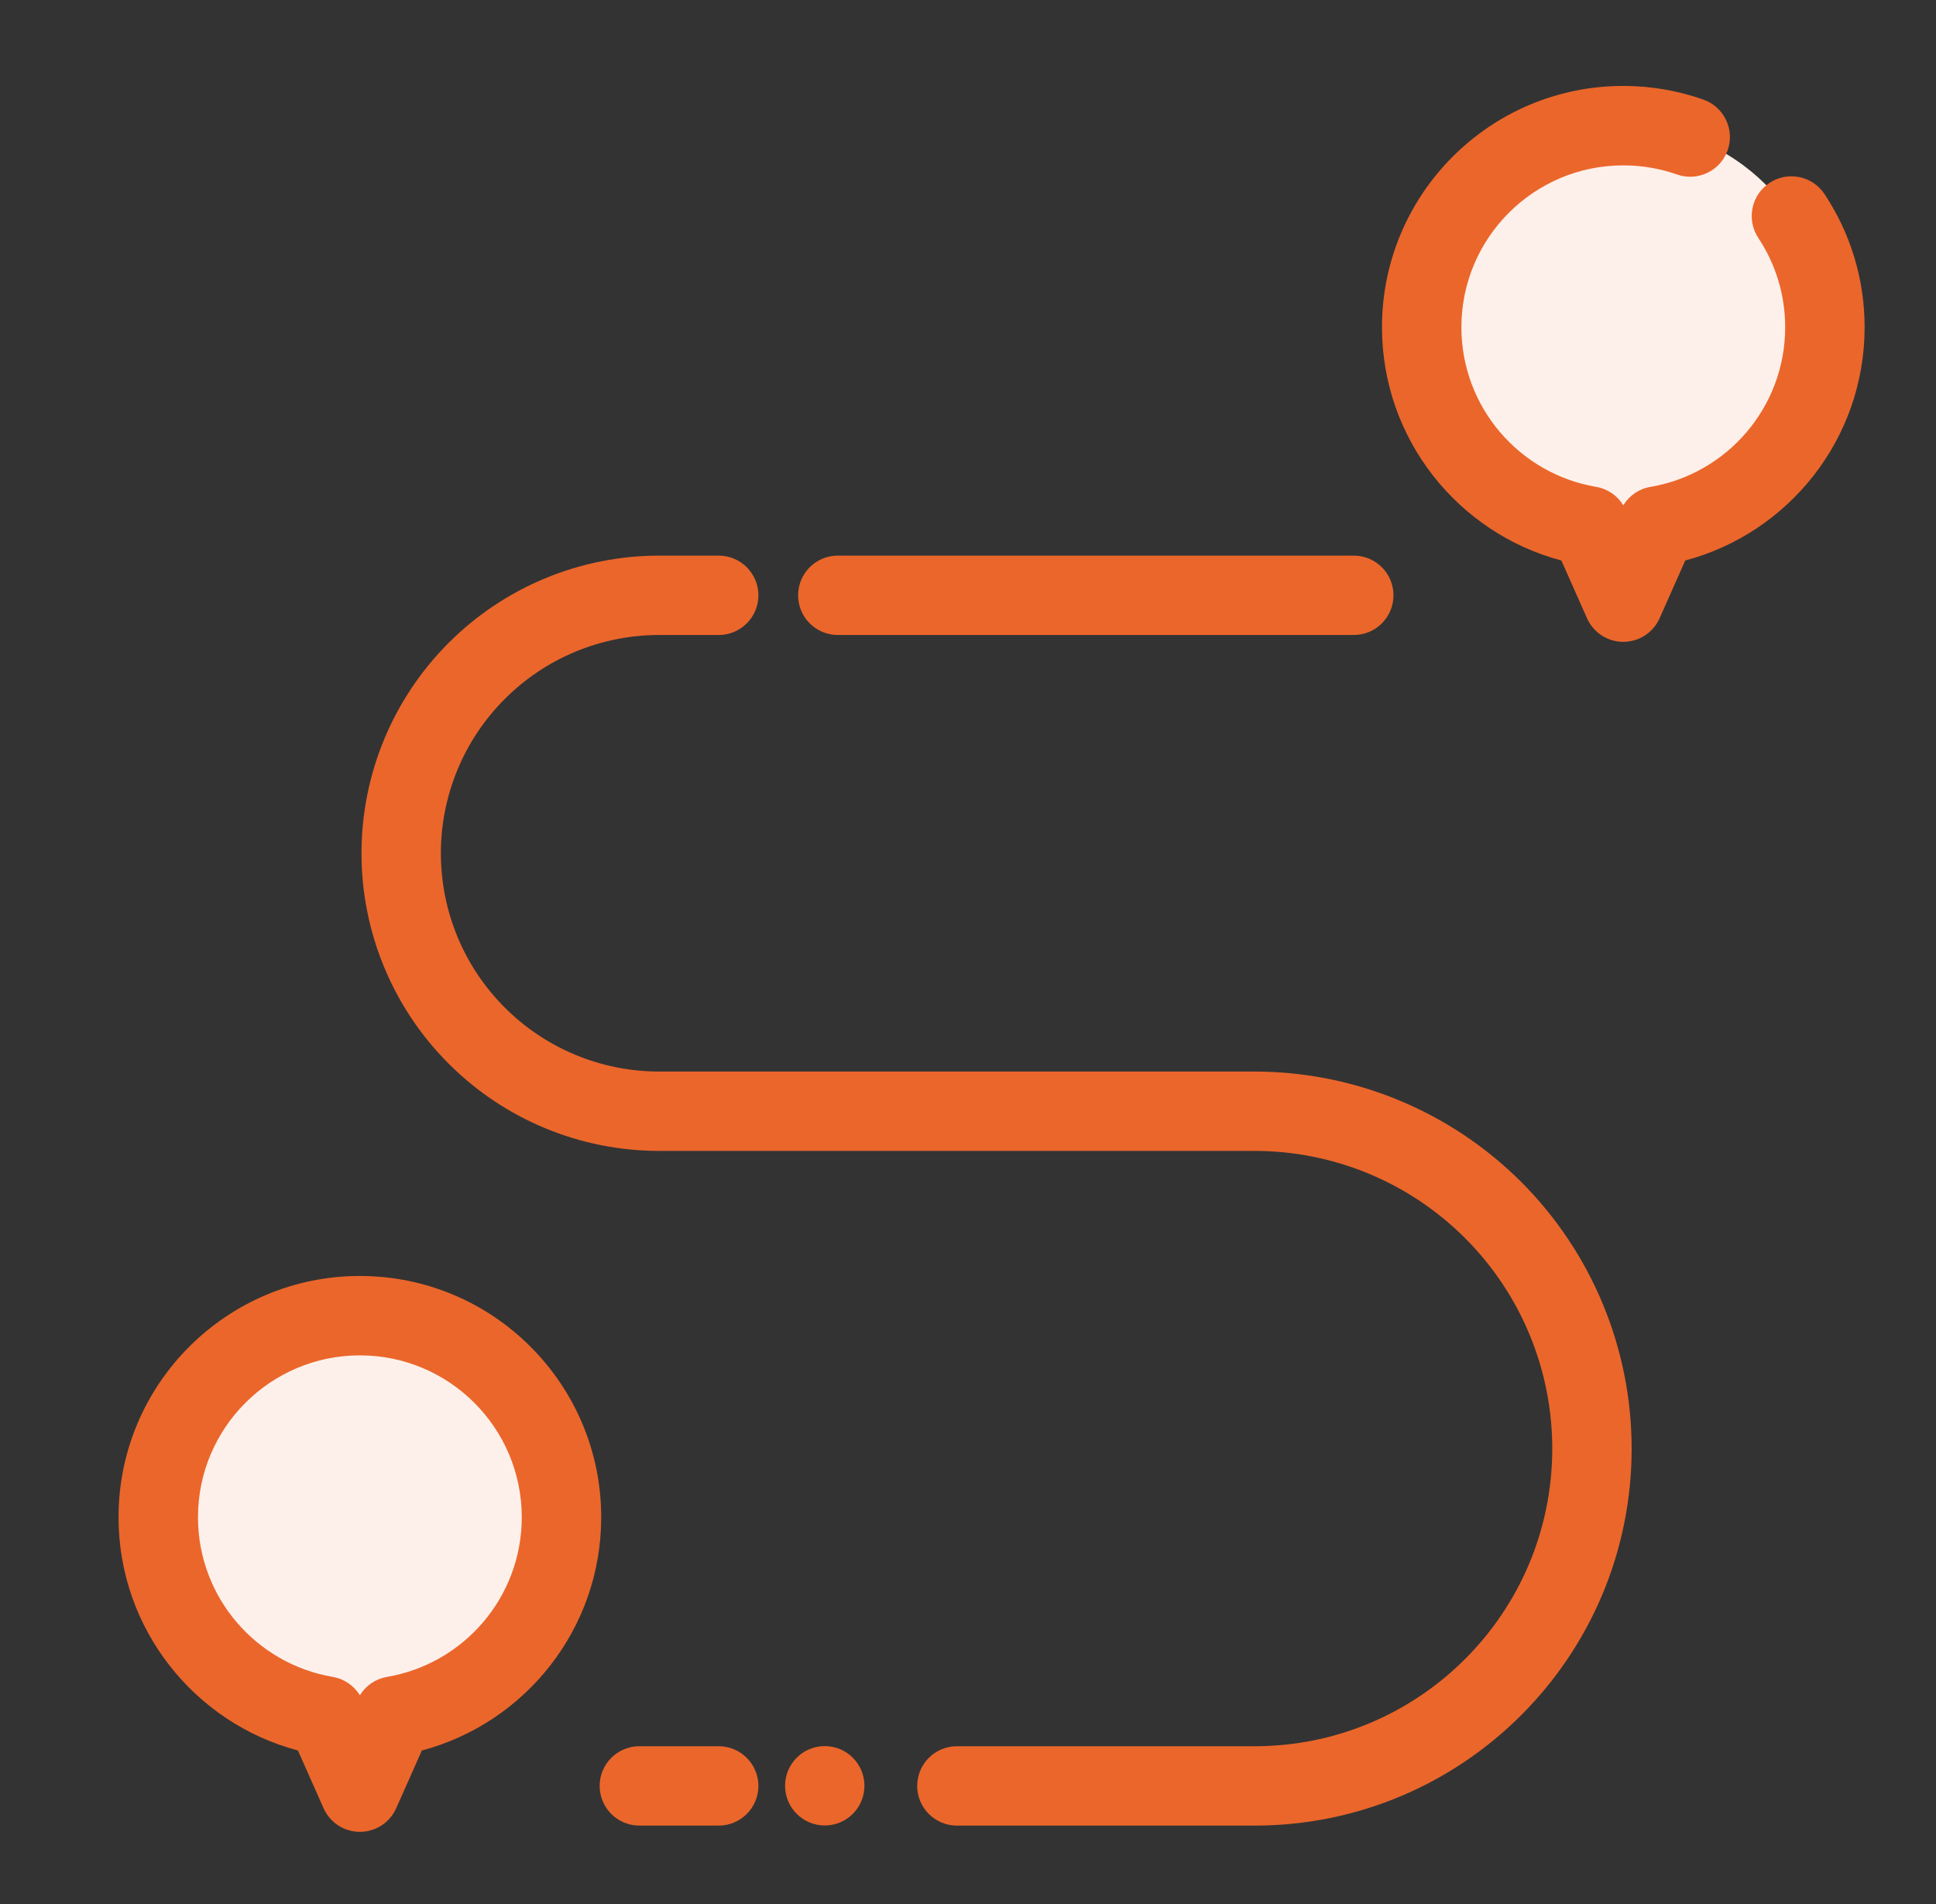
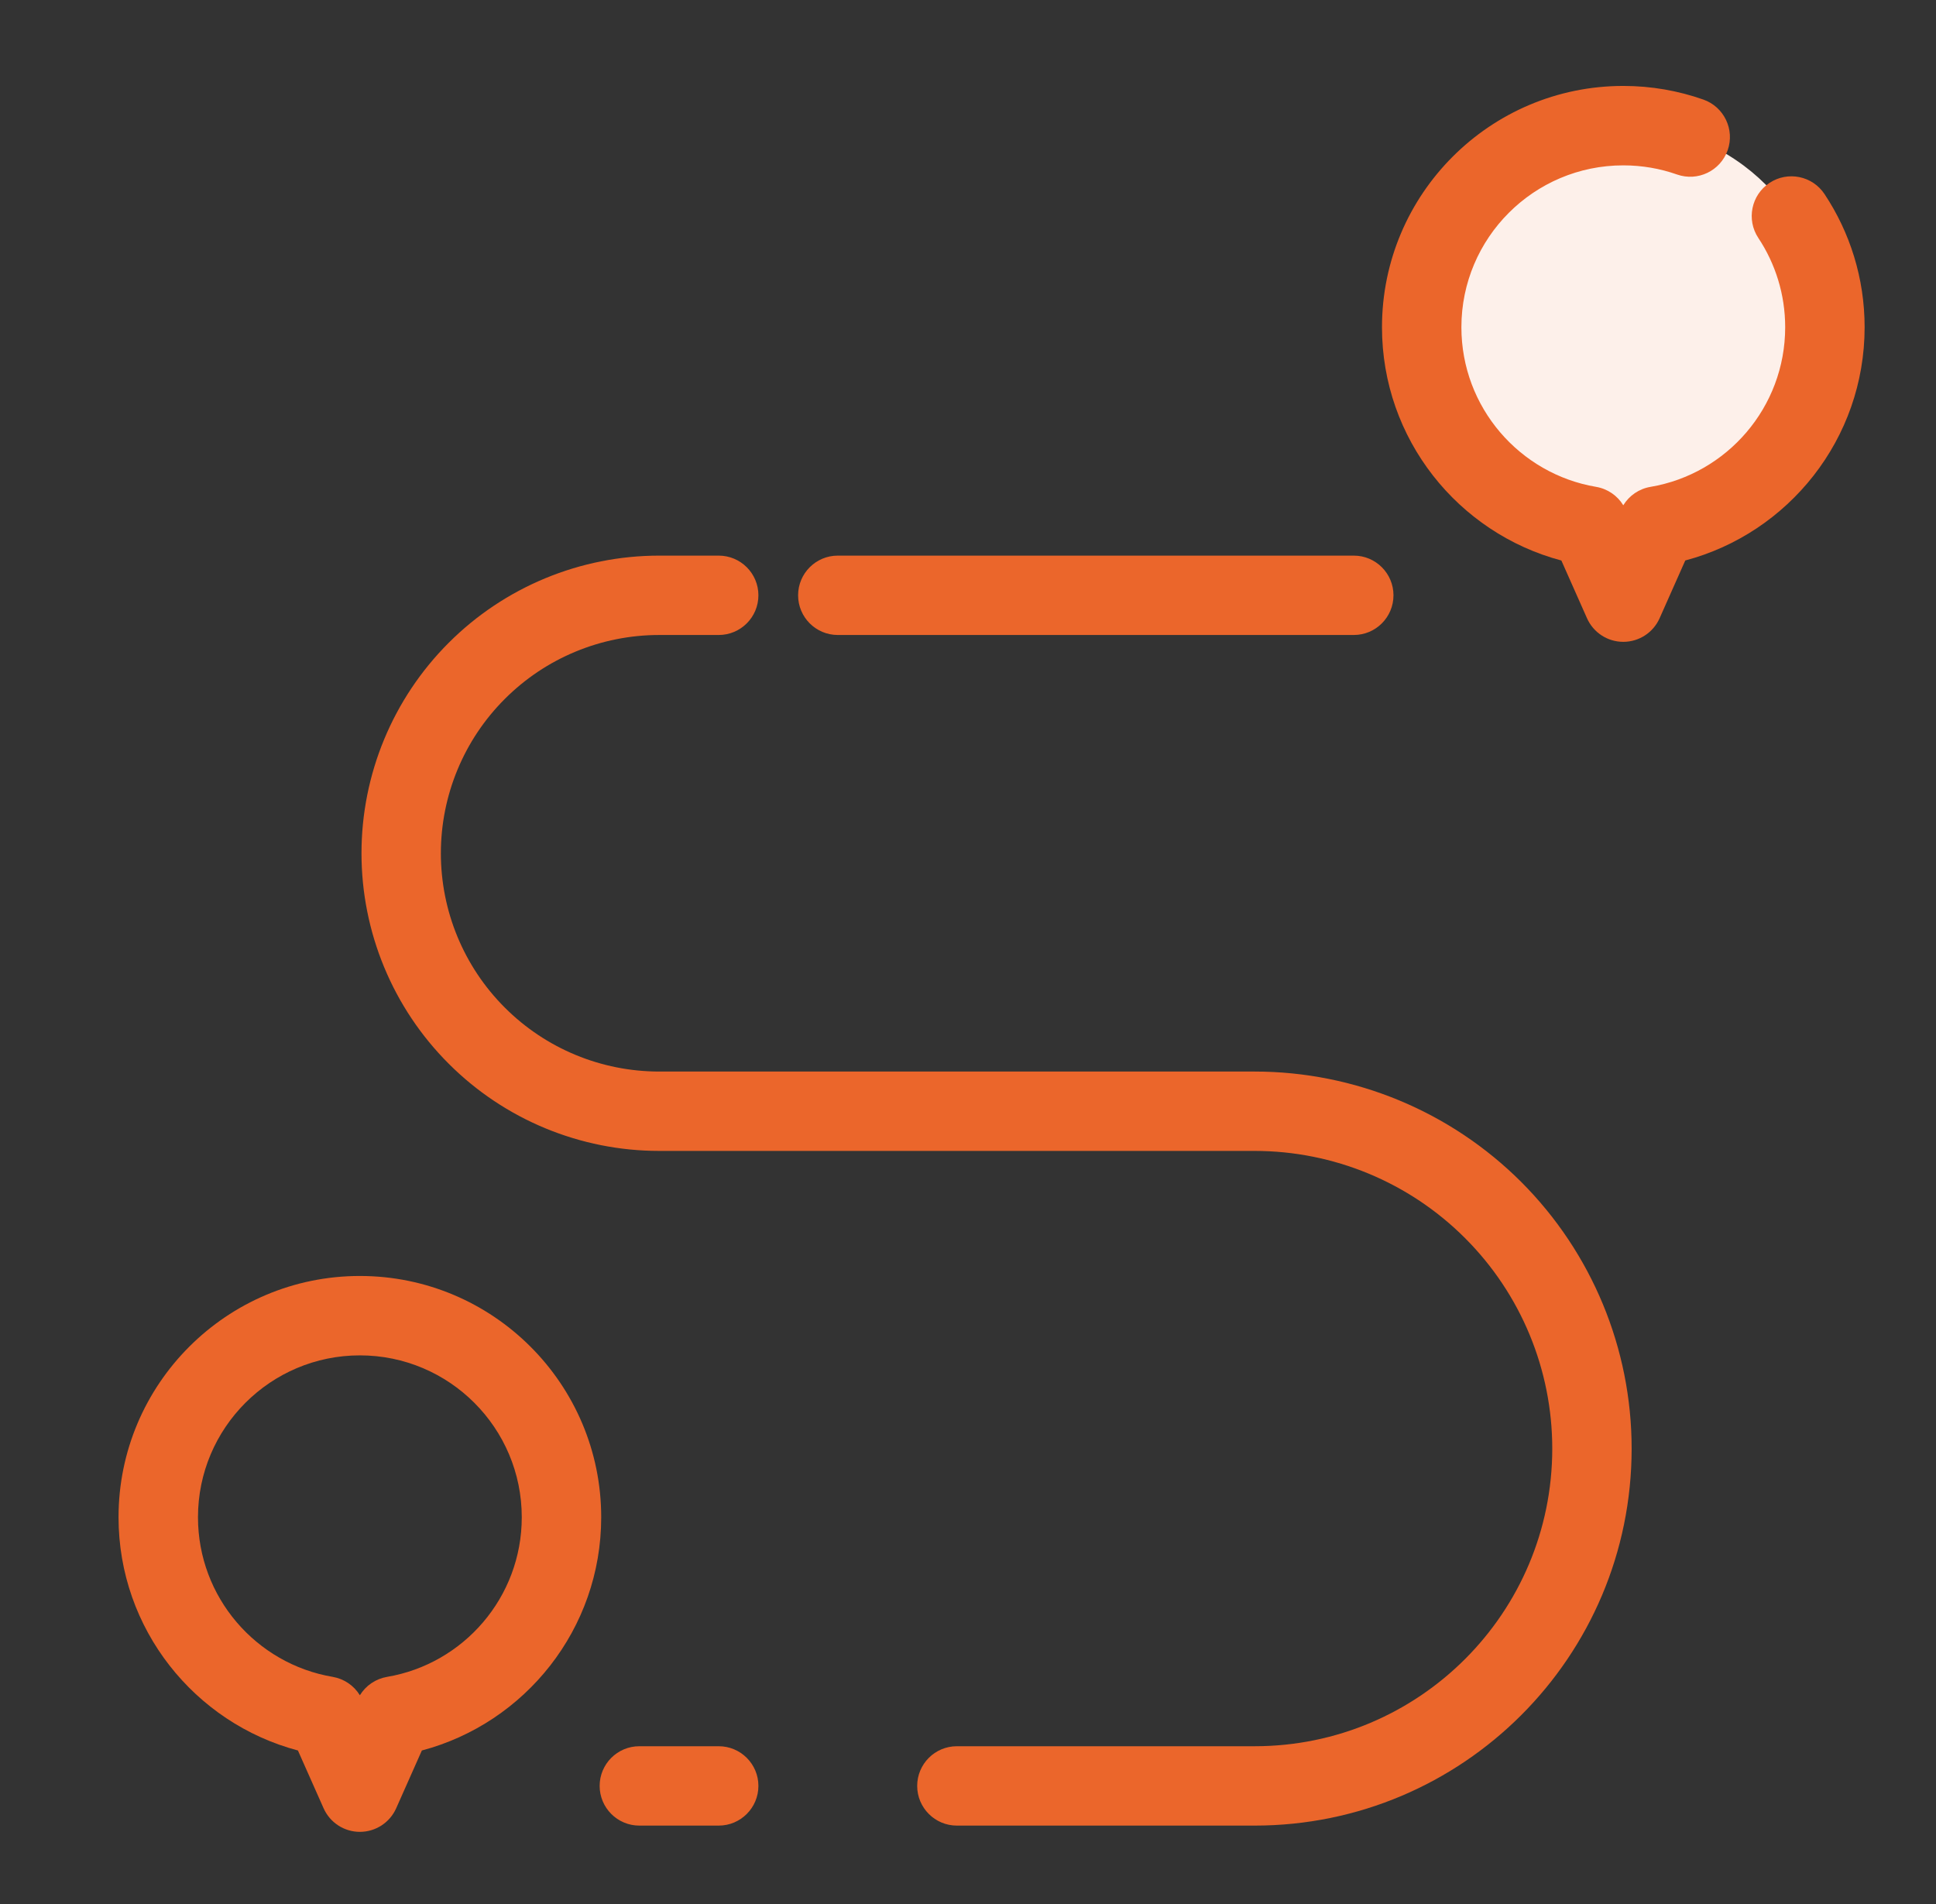
<svg xmlns="http://www.w3.org/2000/svg" width="61" height="60" viewBox="0 0 61 60" fill="none">
  <rect x="0" y="0" width="61" height="60" fill="#333333" stroke="none" />
  <g clip-path="url(#clip0_311_1606)">
-     <path fill-rule="evenodd" clip-rule="evenodd" d="M10.273 54.075C7.274 53.568 4.987 50.955 4.987 47.812C4.987 44.306 7.833 41.46 11.339 41.46C14.845 41.46 17.692 44.306 17.692 47.812C17.692 50.955 15.404 53.568 12.406 54.075L11.339 56.475L10.273 54.075Z" fill="#FDF0EA" />
    <path fill-rule="evenodd" clip-rule="evenodd" d="M50.081 16.576C47.082 16.068 44.795 13.455 44.795 10.312C44.795 6.806 47.641 3.96 51.147 3.96C54.653 3.96 57.5 6.806 57.5 10.312C57.5 13.455 55.212 16.068 52.214 16.576L51.147 18.975L50.081 16.576Z" fill="#FDF0EA" />
    <path fill-rule="evenodd" clip-rule="evenodd" d="M9.387 55.162L10.196 56.983C10.397 57.435 10.845 57.726 11.339 57.726C11.834 57.726 12.282 57.435 12.483 56.983L13.292 55.162C16.543 54.3 18.943 51.335 18.943 47.812C18.943 43.616 15.536 40.209 11.339 40.209C7.143 40.209 3.735 43.616 3.735 47.812C3.735 51.334 6.135 54.3 9.387 55.162ZM11.339 53.422C11.152 53.116 10.84 52.903 10.482 52.842C8.074 52.434 6.238 50.336 6.238 47.812C6.238 44.997 8.524 42.711 11.339 42.711C14.155 42.711 16.44 44.997 16.44 47.812C16.44 50.336 14.605 52.434 12.197 52.842C11.838 52.903 11.526 53.116 11.339 53.422Z" fill="#EB662B" />
    <path fill-rule="evenodd" clip-rule="evenodd" d="M51.147 15.922C50.96 15.616 50.648 15.402 50.29 15.342C47.882 14.934 46.046 12.836 46.046 10.312C46.046 7.497 48.332 5.211 51.147 5.211C51.74 5.211 52.31 5.312 52.84 5.499C53.492 5.728 54.206 5.386 54.436 4.734C54.665 4.083 54.322 3.368 53.671 3.138C52.881 2.86 52.032 2.708 51.147 2.708C46.951 2.708 43.544 6.116 43.544 10.312C43.544 13.835 45.944 16.8 49.196 17.663L50.004 19.483C50.205 19.935 50.653 20.226 51.147 20.226C51.642 20.226 52.09 19.935 52.291 19.483L53.1 17.662C56.351 16.8 58.751 13.835 58.751 10.312C58.751 8.761 58.286 7.319 57.487 6.115C57.105 5.54 56.328 5.382 55.753 5.765C55.178 6.146 55.02 6.923 55.402 7.499C55.937 8.306 56.248 9.273 56.248 10.312C56.248 12.836 54.413 14.934 52.005 15.342C51.646 15.402 51.334 15.616 51.147 15.922Z" fill="#EB662B" />
    <path fill-rule="evenodd" clip-rule="evenodd" d="M20.144 57.529H22.645C23.336 57.529 23.896 56.968 23.896 56.278C23.896 55.588 23.336 55.028 22.645 55.028H20.144C19.454 55.028 18.894 55.588 18.894 56.278C18.894 56.968 19.454 57.529 20.144 57.529ZM30.149 57.529H39.529C46.091 57.529 51.41 52.21 51.41 45.648C51.41 42.496 50.158 39.475 47.931 37.246C45.702 35.019 42.681 33.767 39.529 33.767C33.574 33.767 26.264 33.767 20.77 33.767C18.945 33.767 17.195 33.043 15.906 31.752C14.615 30.463 13.891 28.713 13.891 26.889C13.891 25.064 14.615 23.314 15.906 22.025C17.195 20.734 18.945 20.01 20.77 20.01H22.645C23.336 20.01 23.896 19.45 23.896 18.759C23.896 18.069 23.336 17.509 22.645 17.509H20.77C18.282 17.509 15.896 18.497 14.138 20.256C12.378 22.015 11.39 24.401 11.39 26.889C11.39 29.376 12.378 31.762 14.138 33.52C15.896 35.28 18.282 36.268 20.77 36.268H39.529C42.017 36.268 44.403 37.256 46.161 39.016C47.921 40.774 48.909 43.16 48.909 45.648C48.909 50.828 44.709 55.028 39.529 55.028H30.149C29.459 55.028 28.899 55.588 28.899 56.278C28.899 56.968 29.459 57.529 30.149 57.529ZM26.397 20.01H42.656C43.346 20.01 43.906 19.45 43.906 18.759C43.906 18.069 43.346 17.509 42.656 17.509H26.397C25.707 17.509 25.147 18.069 25.147 18.759C25.147 19.45 25.707 20.01 26.397 20.01Z" fill="#EB662B" />
-     <path d="M25.987 57.525C26.677 57.525 27.237 56.965 27.237 56.274C27.237 55.584 26.677 55.024 25.987 55.024C25.296 55.024 24.736 55.584 24.736 56.274C24.736 56.965 25.296 57.525 25.987 57.525Z" fill="#EB662B" />
  </g>
  <defs>
    <clipPath id="clip0_311_1606">
      <rect width="60" height="60" fill="white" transform="translate(0.98)" />
    </clipPath>
  </defs>
</svg>